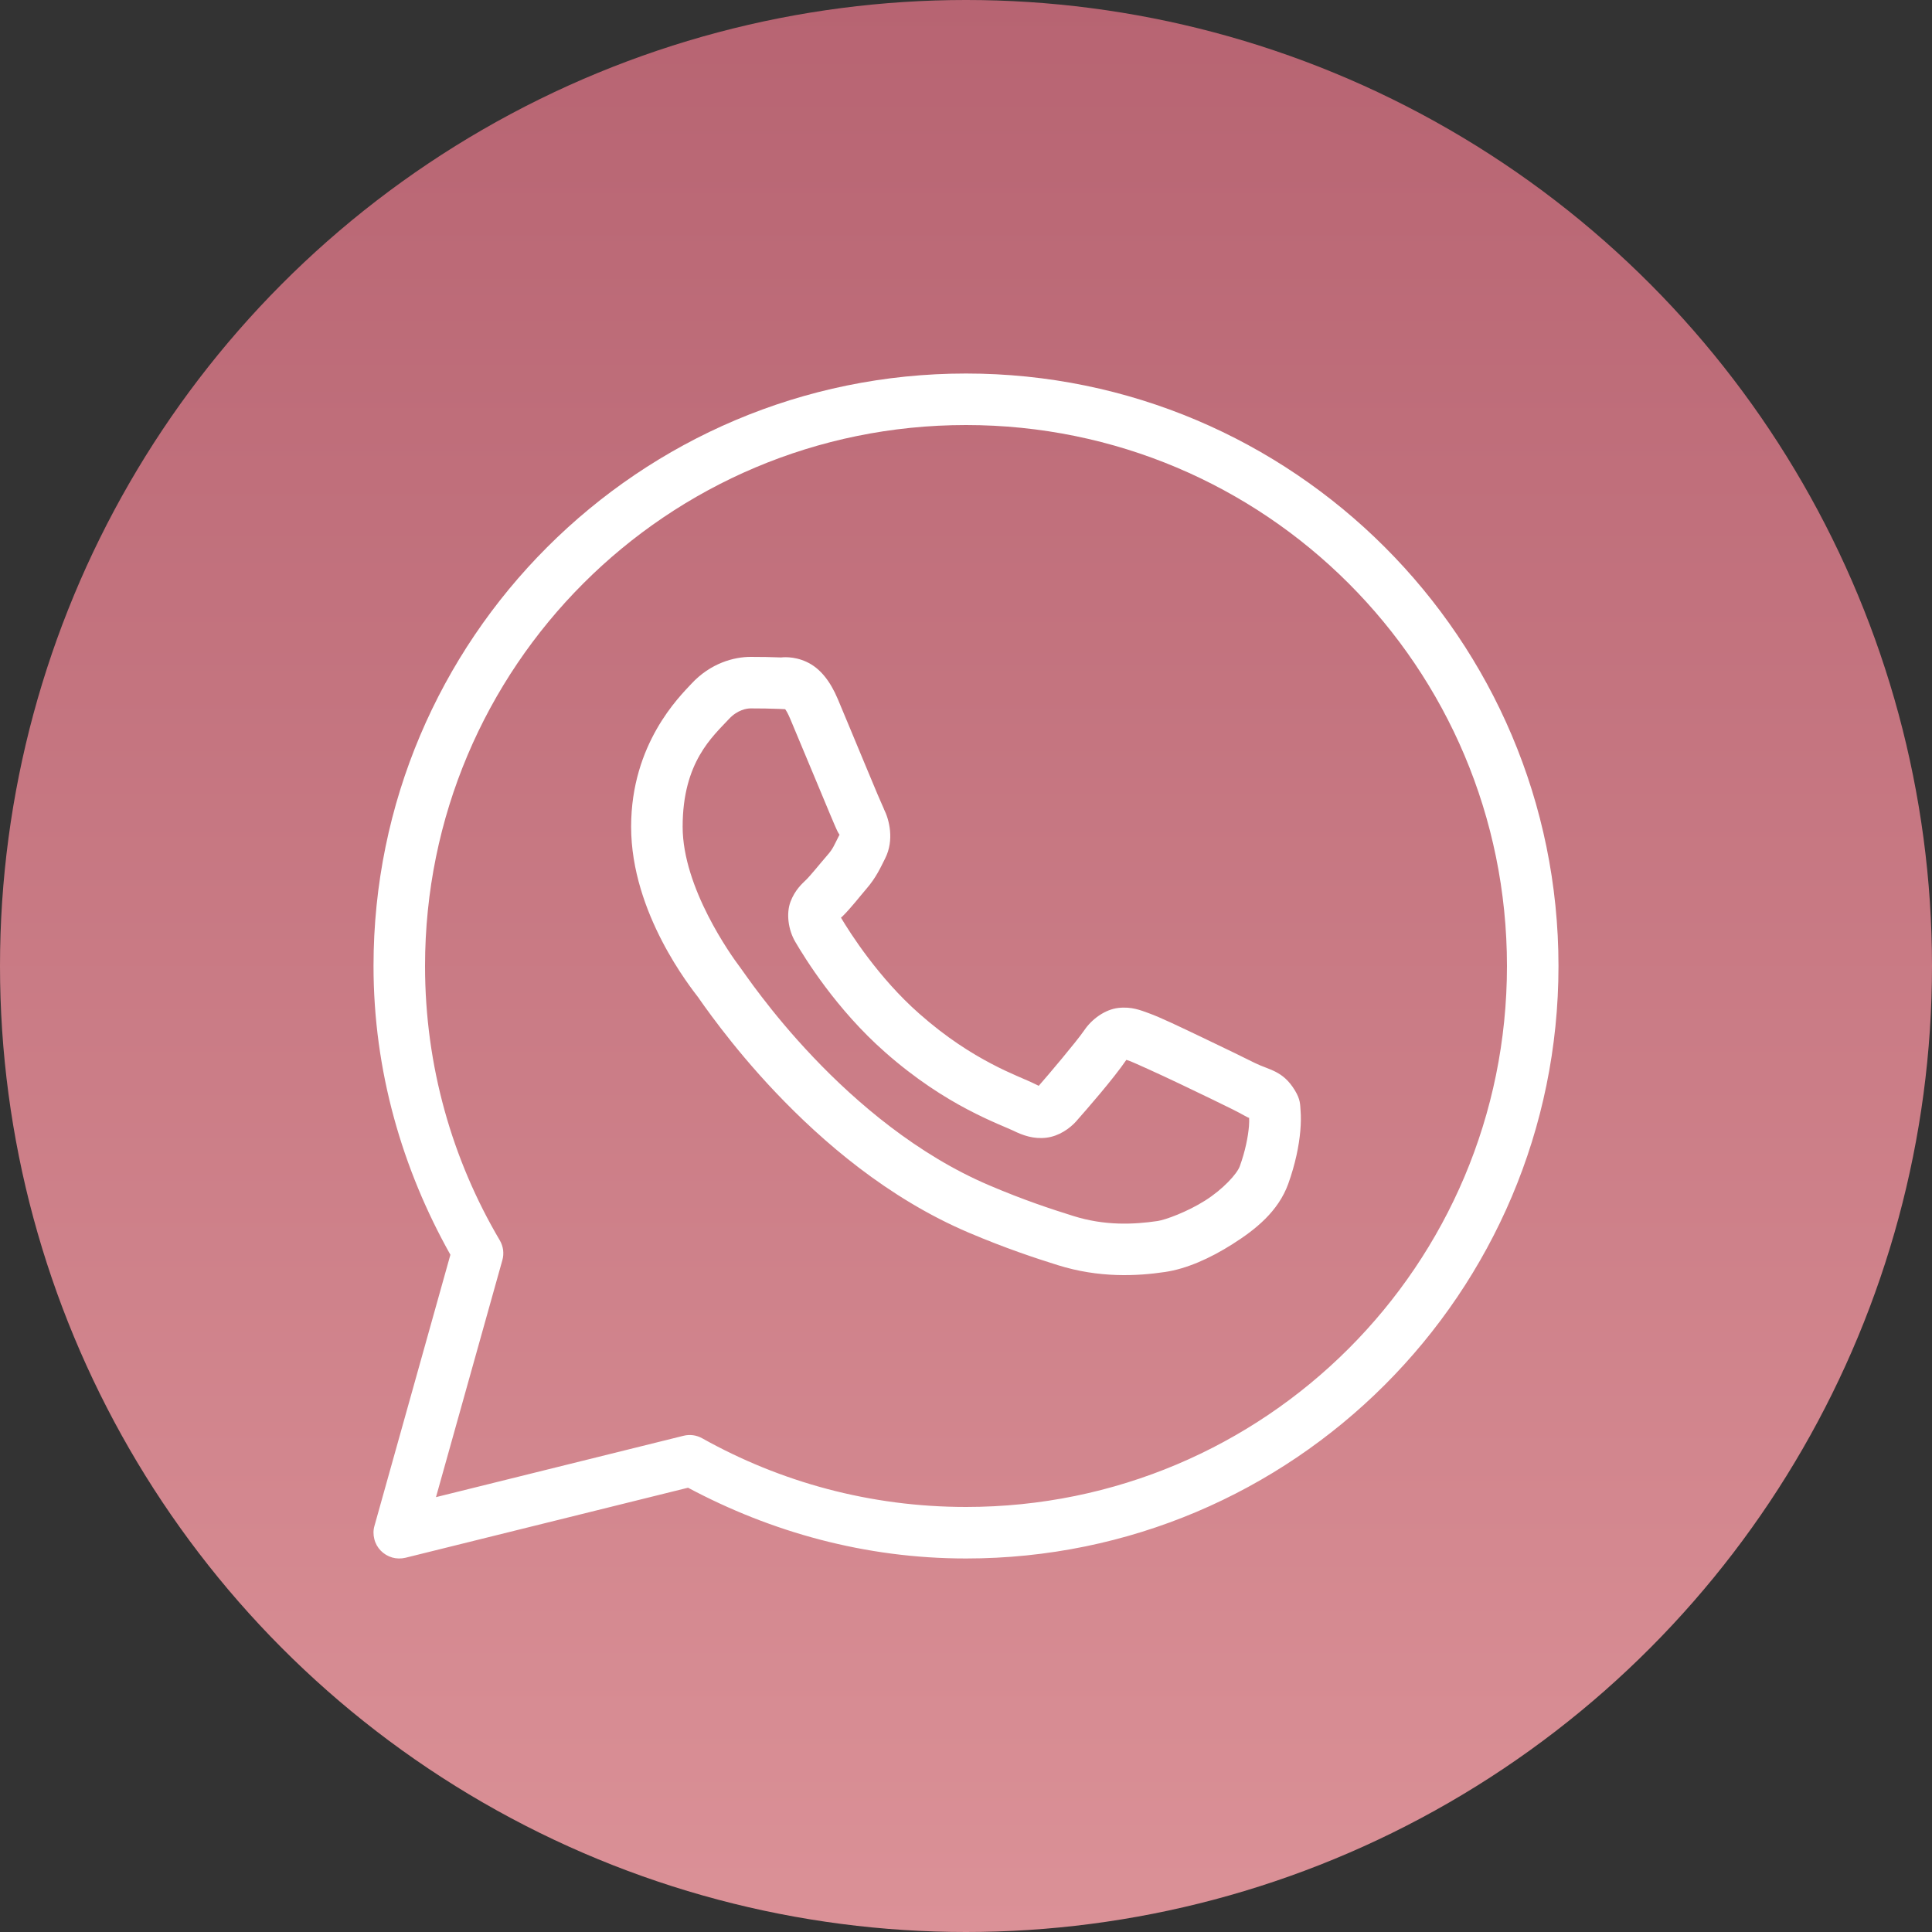
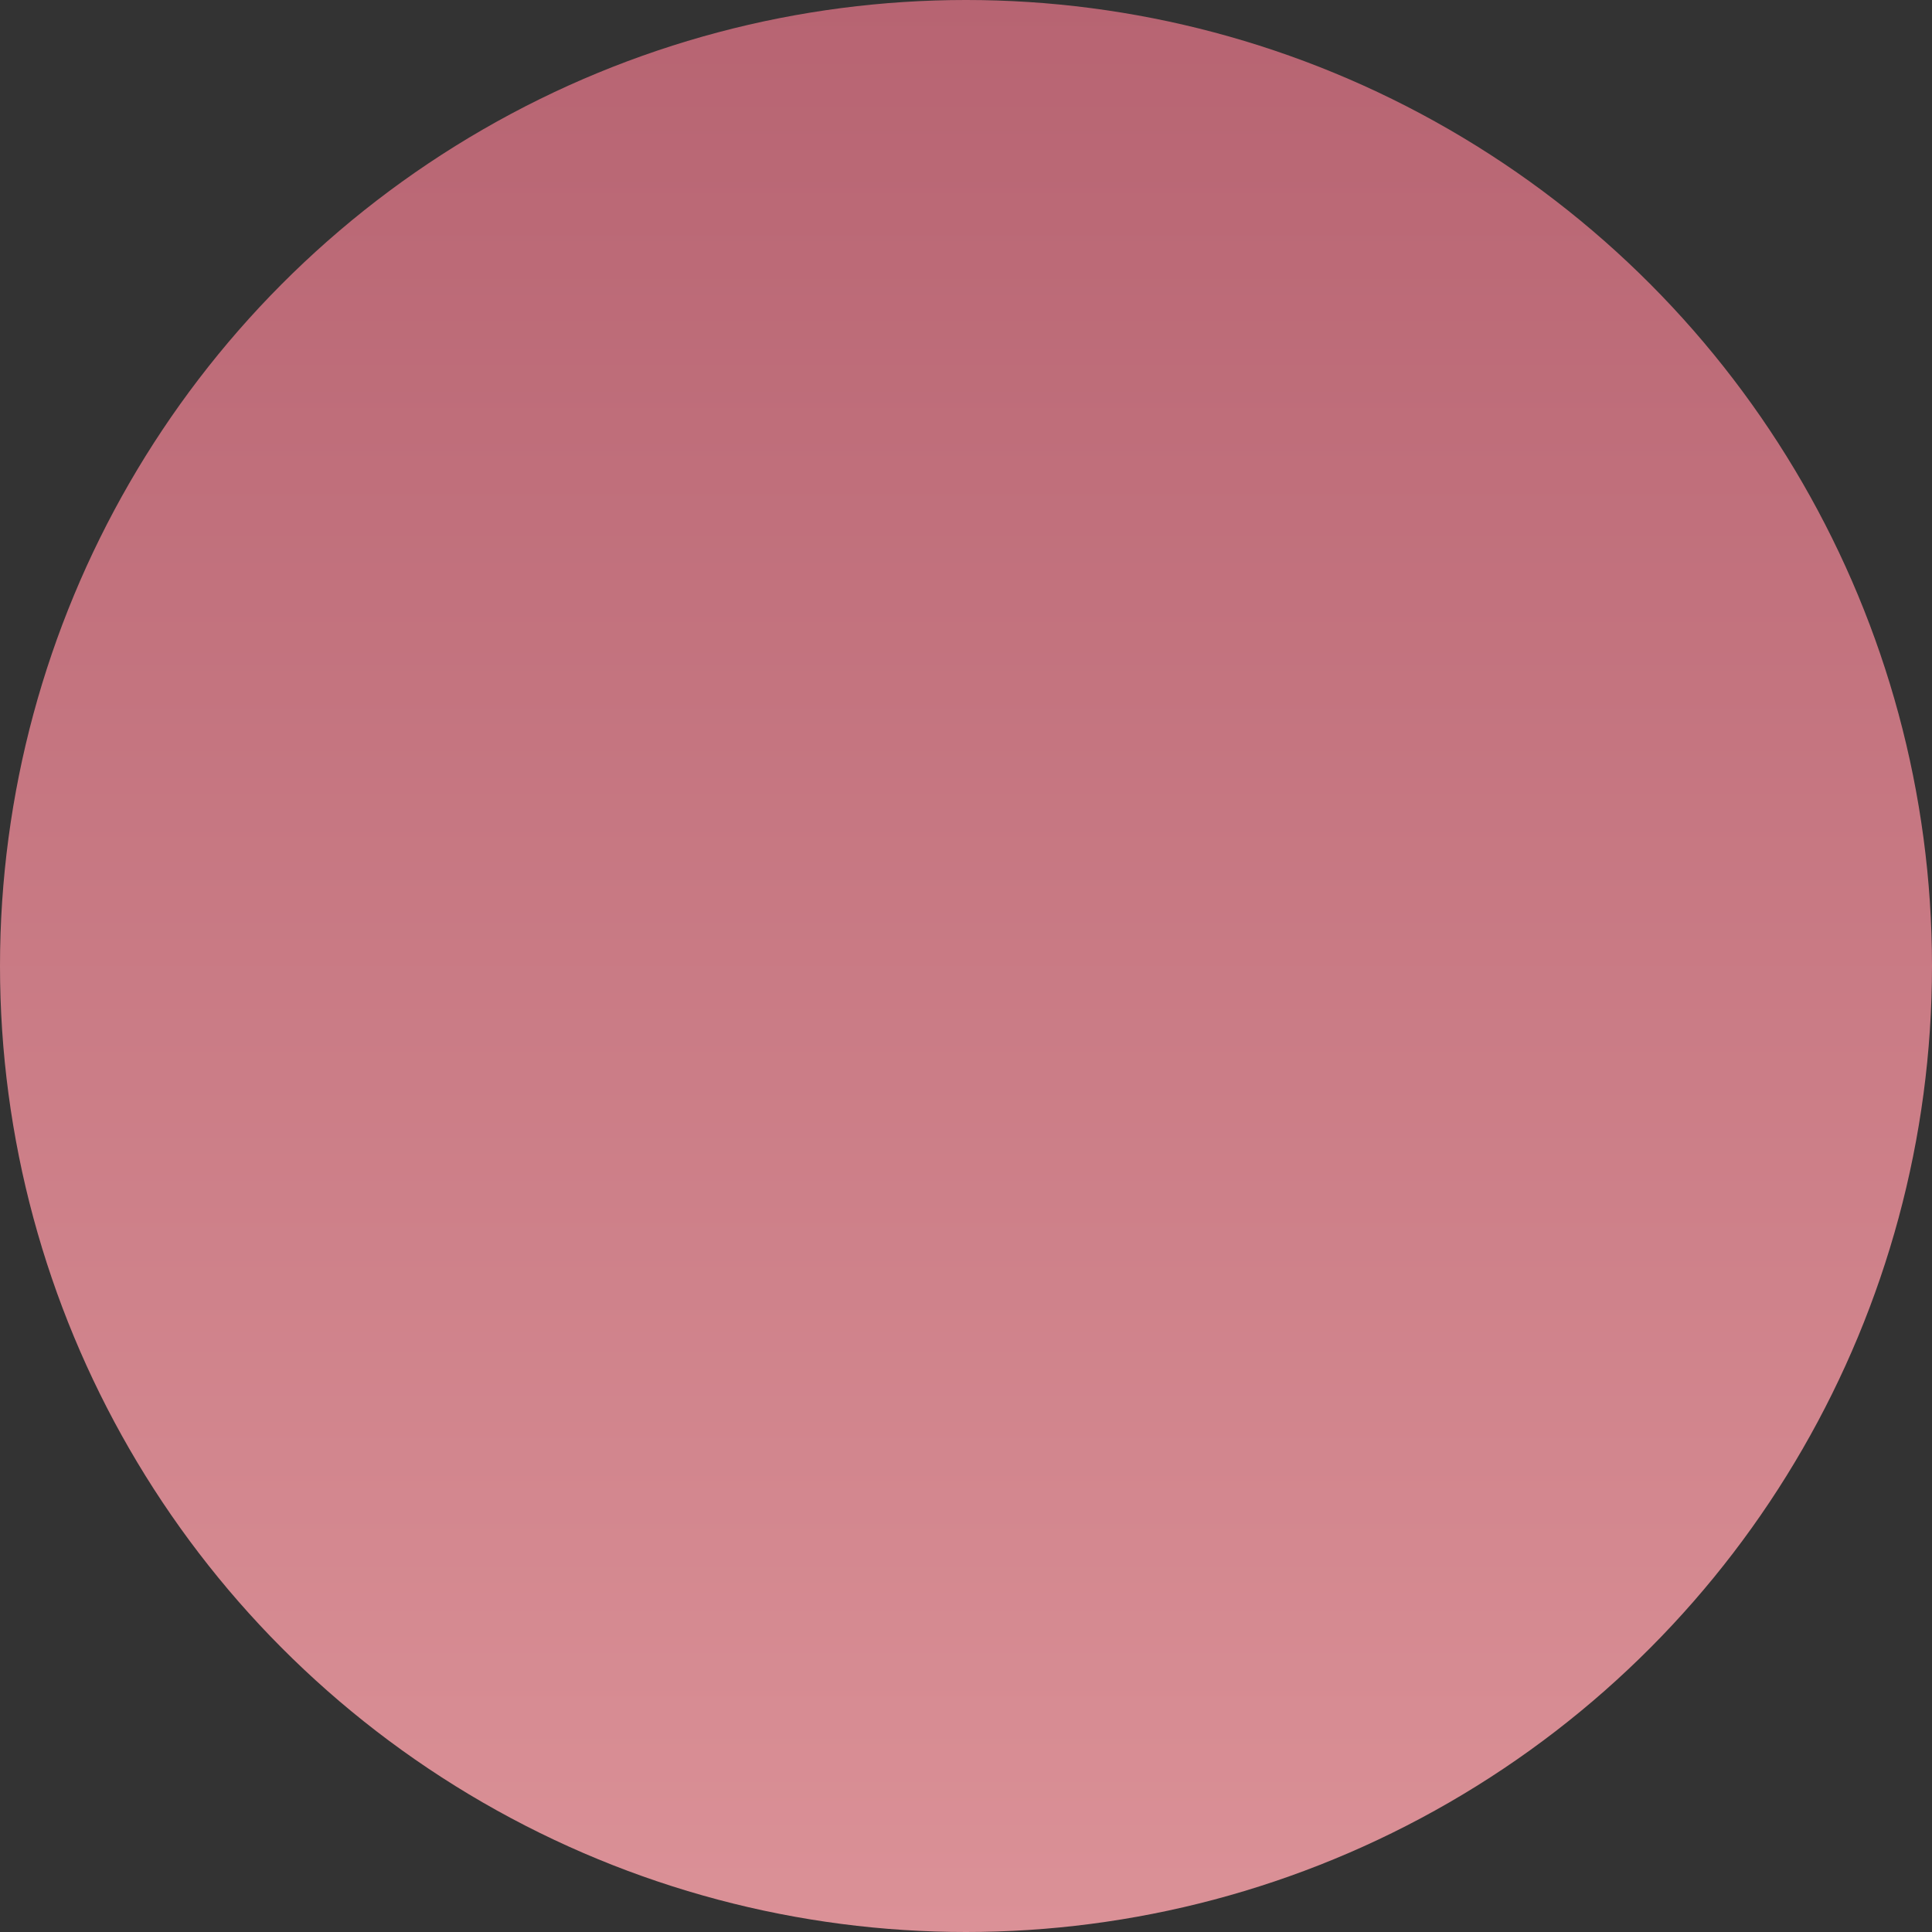
<svg xmlns="http://www.w3.org/2000/svg" width="24" height="24" viewBox="0 0 24 24" fill="none">
  <rect x="0" y="0" width="24" height="24" fill="#333333" stroke="none" />
  <circle cx="12" cy="12" r="12" fill="url(#paint0_linear_542_307)" />
-   <path d="M12 4.64C7.939 4.64 4.64 7.939 4.64 12C4.64 13.305 4.998 14.524 5.595 15.587L4.652 18.954C4.636 19.008 4.636 19.065 4.65 19.119C4.663 19.173 4.691 19.223 4.73 19.263C4.769 19.303 4.818 19.332 4.872 19.348C4.925 19.363 4.982 19.364 5.037 19.351L8.547 18.481C9.579 19.032 10.749 19.36 12 19.36C16.061 19.36 19.36 16.061 19.36 12C19.36 7.939 16.061 4.64 12 4.64ZM12 5.28C15.715 5.28 18.72 8.285 18.72 12C18.72 15.715 15.715 18.72 12 18.72C10.809 18.72 9.693 18.41 8.723 17.867C8.652 17.827 8.569 17.816 8.49 17.836L5.416 18.598L6.24 15.656C6.252 15.615 6.255 15.571 6.25 15.528C6.244 15.486 6.23 15.444 6.208 15.407C5.619 14.408 5.28 13.245 5.28 12C5.28 8.285 8.285 5.28 12 5.28ZM9.325 8.16C9.12 8.16 8.827 8.236 8.587 8.496C8.442 8.652 7.84 9.238 7.84 10.27C7.84 11.346 8.586 12.274 8.676 12.393H8.677V12.394C8.668 12.383 8.791 12.561 8.955 12.774C9.12 12.988 9.349 13.269 9.638 13.573C10.215 14.18 11.026 14.883 12.033 15.312C12.497 15.509 12.863 15.629 13.14 15.716C13.654 15.877 14.122 15.853 14.473 15.801C14.736 15.762 15.026 15.636 15.312 15.454C15.598 15.273 15.879 15.048 16.003 14.706C16.091 14.46 16.137 14.234 16.153 14.047C16.161 13.954 16.162 13.871 16.156 13.795C16.15 13.719 16.156 13.661 16.085 13.544C15.936 13.299 15.768 13.293 15.591 13.206C15.494 13.157 15.215 13.021 14.936 12.888C14.657 12.755 14.415 12.638 14.267 12.585C14.172 12.551 14.058 12.502 13.892 12.521C13.727 12.54 13.563 12.659 13.468 12.8C13.377 12.934 13.014 13.363 12.903 13.489C12.902 13.488 12.912 13.492 12.868 13.471C12.731 13.403 12.563 13.345 12.315 13.214C12.067 13.084 11.757 12.891 11.418 12.591V12.591C10.913 12.146 10.559 11.588 10.447 11.4C10.455 11.391 10.446 11.402 10.462 11.386L10.463 11.386C10.577 11.273 10.678 11.139 10.763 11.041C10.884 10.901 10.938 10.778 10.996 10.663C11.111 10.434 11.047 10.182 10.98 10.05V10.049C10.985 10.058 10.944 9.968 10.9 9.865C10.856 9.761 10.8 9.626 10.74 9.482C10.62 9.195 10.487 8.872 10.407 8.683V8.683C10.313 8.46 10.187 8.3 10.021 8.223C9.855 8.145 9.709 8.167 9.703 8.167H9.702C9.584 8.162 9.454 8.16 9.325 8.16ZM9.325 8.8C9.449 8.8 9.57 8.802 9.672 8.806C9.777 8.812 9.77 8.812 9.75 8.803C9.73 8.793 9.758 8.79 9.817 8.931C9.895 9.116 10.03 9.44 10.15 9.728C10.21 9.872 10.266 10.008 10.311 10.114C10.356 10.22 10.38 10.279 10.408 10.336V10.336L10.409 10.337C10.437 10.392 10.434 10.357 10.425 10.376C10.357 10.51 10.348 10.543 10.28 10.621C10.176 10.741 10.07 10.875 10.013 10.93C9.964 10.978 9.876 11.054 9.82 11.201C9.765 11.348 9.791 11.55 9.88 11.701C9.998 11.902 10.388 12.537 10.995 13.071C11.377 13.408 11.732 13.631 12.017 13.781C12.301 13.931 12.532 14.018 12.584 14.044C12.707 14.105 12.841 14.152 12.998 14.133C13.154 14.114 13.289 14.02 13.375 13.923L13.375 13.922C13.489 13.793 13.829 13.405 13.992 13.166C13.998 13.169 13.996 13.167 14.05 13.186V13.187H14.051C14.076 13.196 14.385 13.334 14.661 13.466C14.937 13.597 15.217 13.734 15.308 13.779C15.439 13.844 15.501 13.886 15.517 13.886C15.518 13.915 15.519 13.945 15.515 13.991C15.504 14.12 15.47 14.298 15.401 14.488C15.367 14.582 15.192 14.774 14.97 14.914C14.749 15.054 14.479 15.153 14.38 15.168C14.08 15.212 13.723 15.228 13.332 15.105C13.061 15.02 12.723 14.91 12.285 14.723C11.396 14.344 10.641 13.7 10.102 13.132C9.832 12.848 9.616 12.584 9.463 12.384C9.309 12.184 9.242 12.081 9.187 12.007L9.186 12.006C9.087 11.875 8.48 11.031 8.48 10.27C8.48 9.465 8.854 9.149 9.056 8.931C9.162 8.817 9.278 8.8 9.325 8.8Z" fill="white" />
  <defs>
    <linearGradient id="paint0_linear_542_307" x1="12" y1="0" x2="12" y2="24" gradientUnits="userSpaceOnUse">
      <stop stop-color="#B76472" />
      <stop offset="1" stop-color="#DB9197" />
    </linearGradient>
  </defs>
</svg>